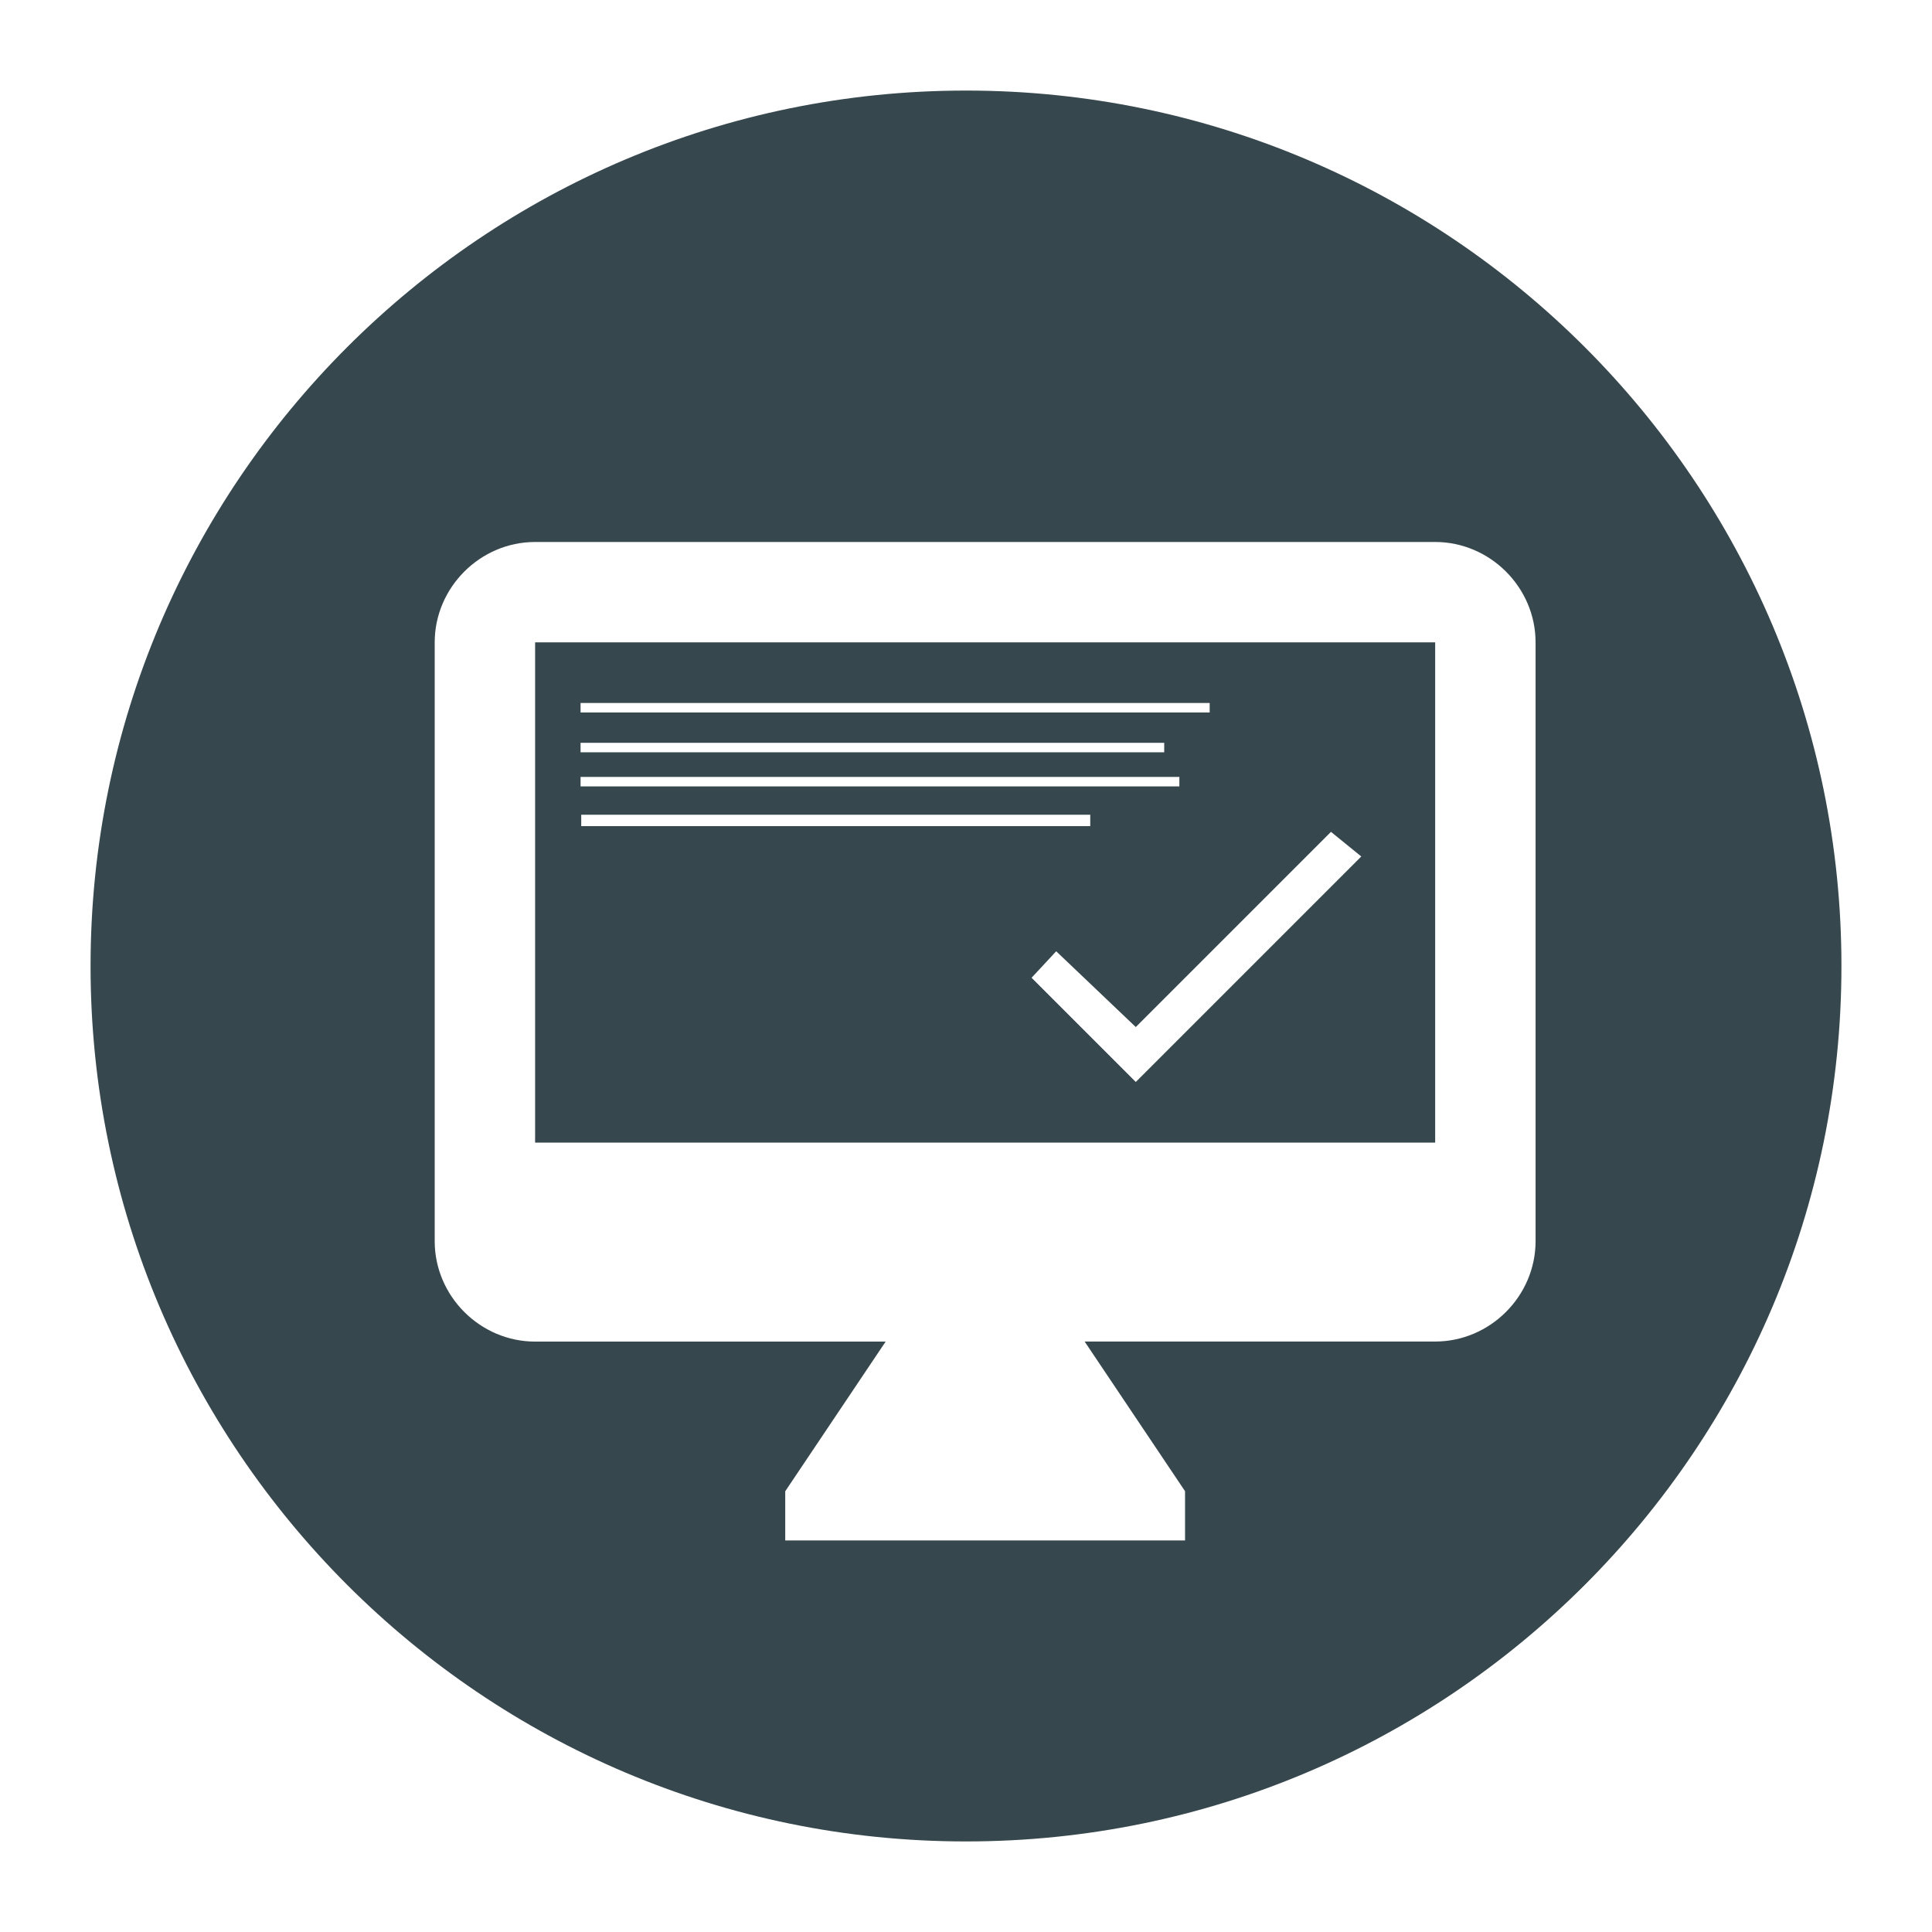
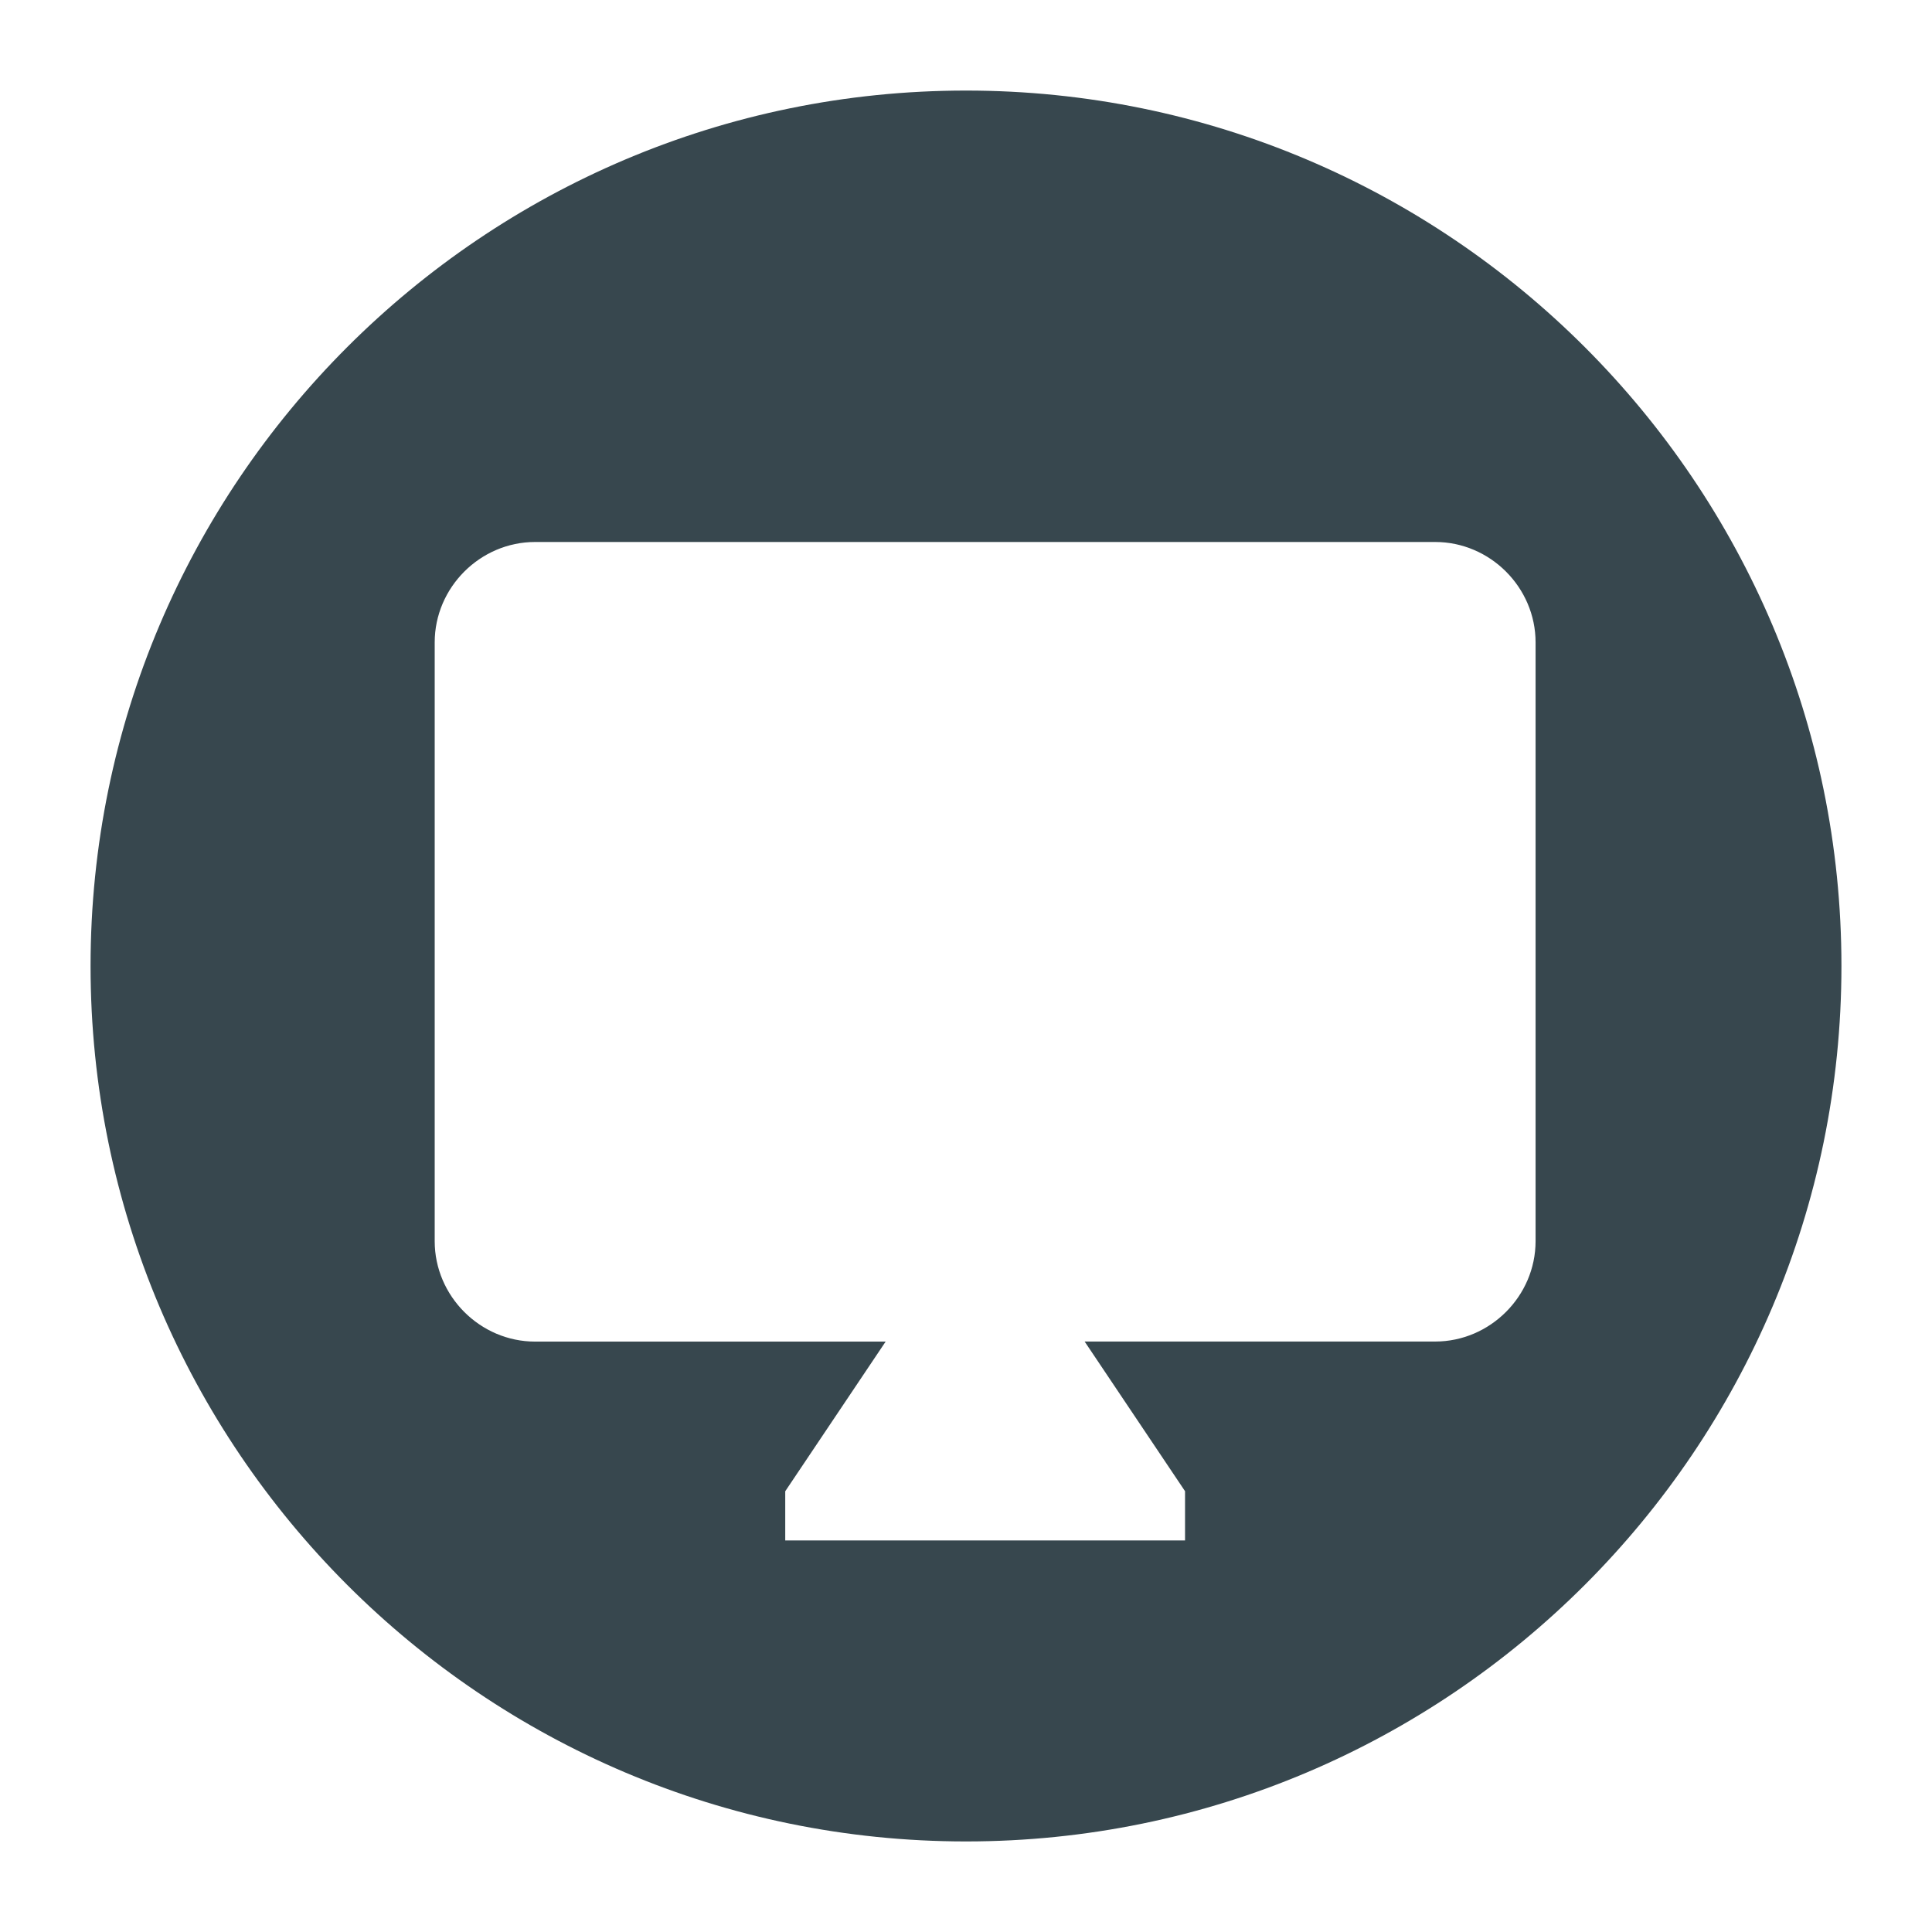
<svg xmlns="http://www.w3.org/2000/svg" version="1.1" id="Calque_1" x="0px" y="0px" viewBox="0 0 32 32" style="enable-background:new 0 0 32 32;" xml:space="preserve">
  <style type="text/css">
	.st0{fill:#37474E;}
</style>
  <path class="st0" d="M16,1.5C8,1.5,1.5,8,1.5,16S8,30.5,16,30.5S30.5,24,30.5,16S24,1.5,16,1.5z M25.434,20.557  c0,0.91-0.753,1.663-1.663,1.663h-5.806l1.663,2.479v0.816h-6.622V24.7l1.663-2.479H8.863c-0.91,0-1.663-0.753-1.663-1.663v-9.918  c0-0.91,0.753-1.663,1.663-1.663h14.908c0.91,0,1.663,0.753,1.663,1.663V20.557z" />
-   <path class="st0" d="M8.863,10.639v8.286h14.908v-8.286H8.863z M9.616,11.644h10.42v0.157H9.616V11.644z M9.616,12.303h9.667v0.157  H9.616V12.303z M9.616,12.868h9.918v0.157H9.616V12.868z M9.627,13.495h8.431v0.188H9.627V13.495z M18.812,17.921l-1.726-1.726  l0.408-0.439l1.318,1.255l3.233-3.233l0.502,0.408L18.812,17.921z" />
</svg>